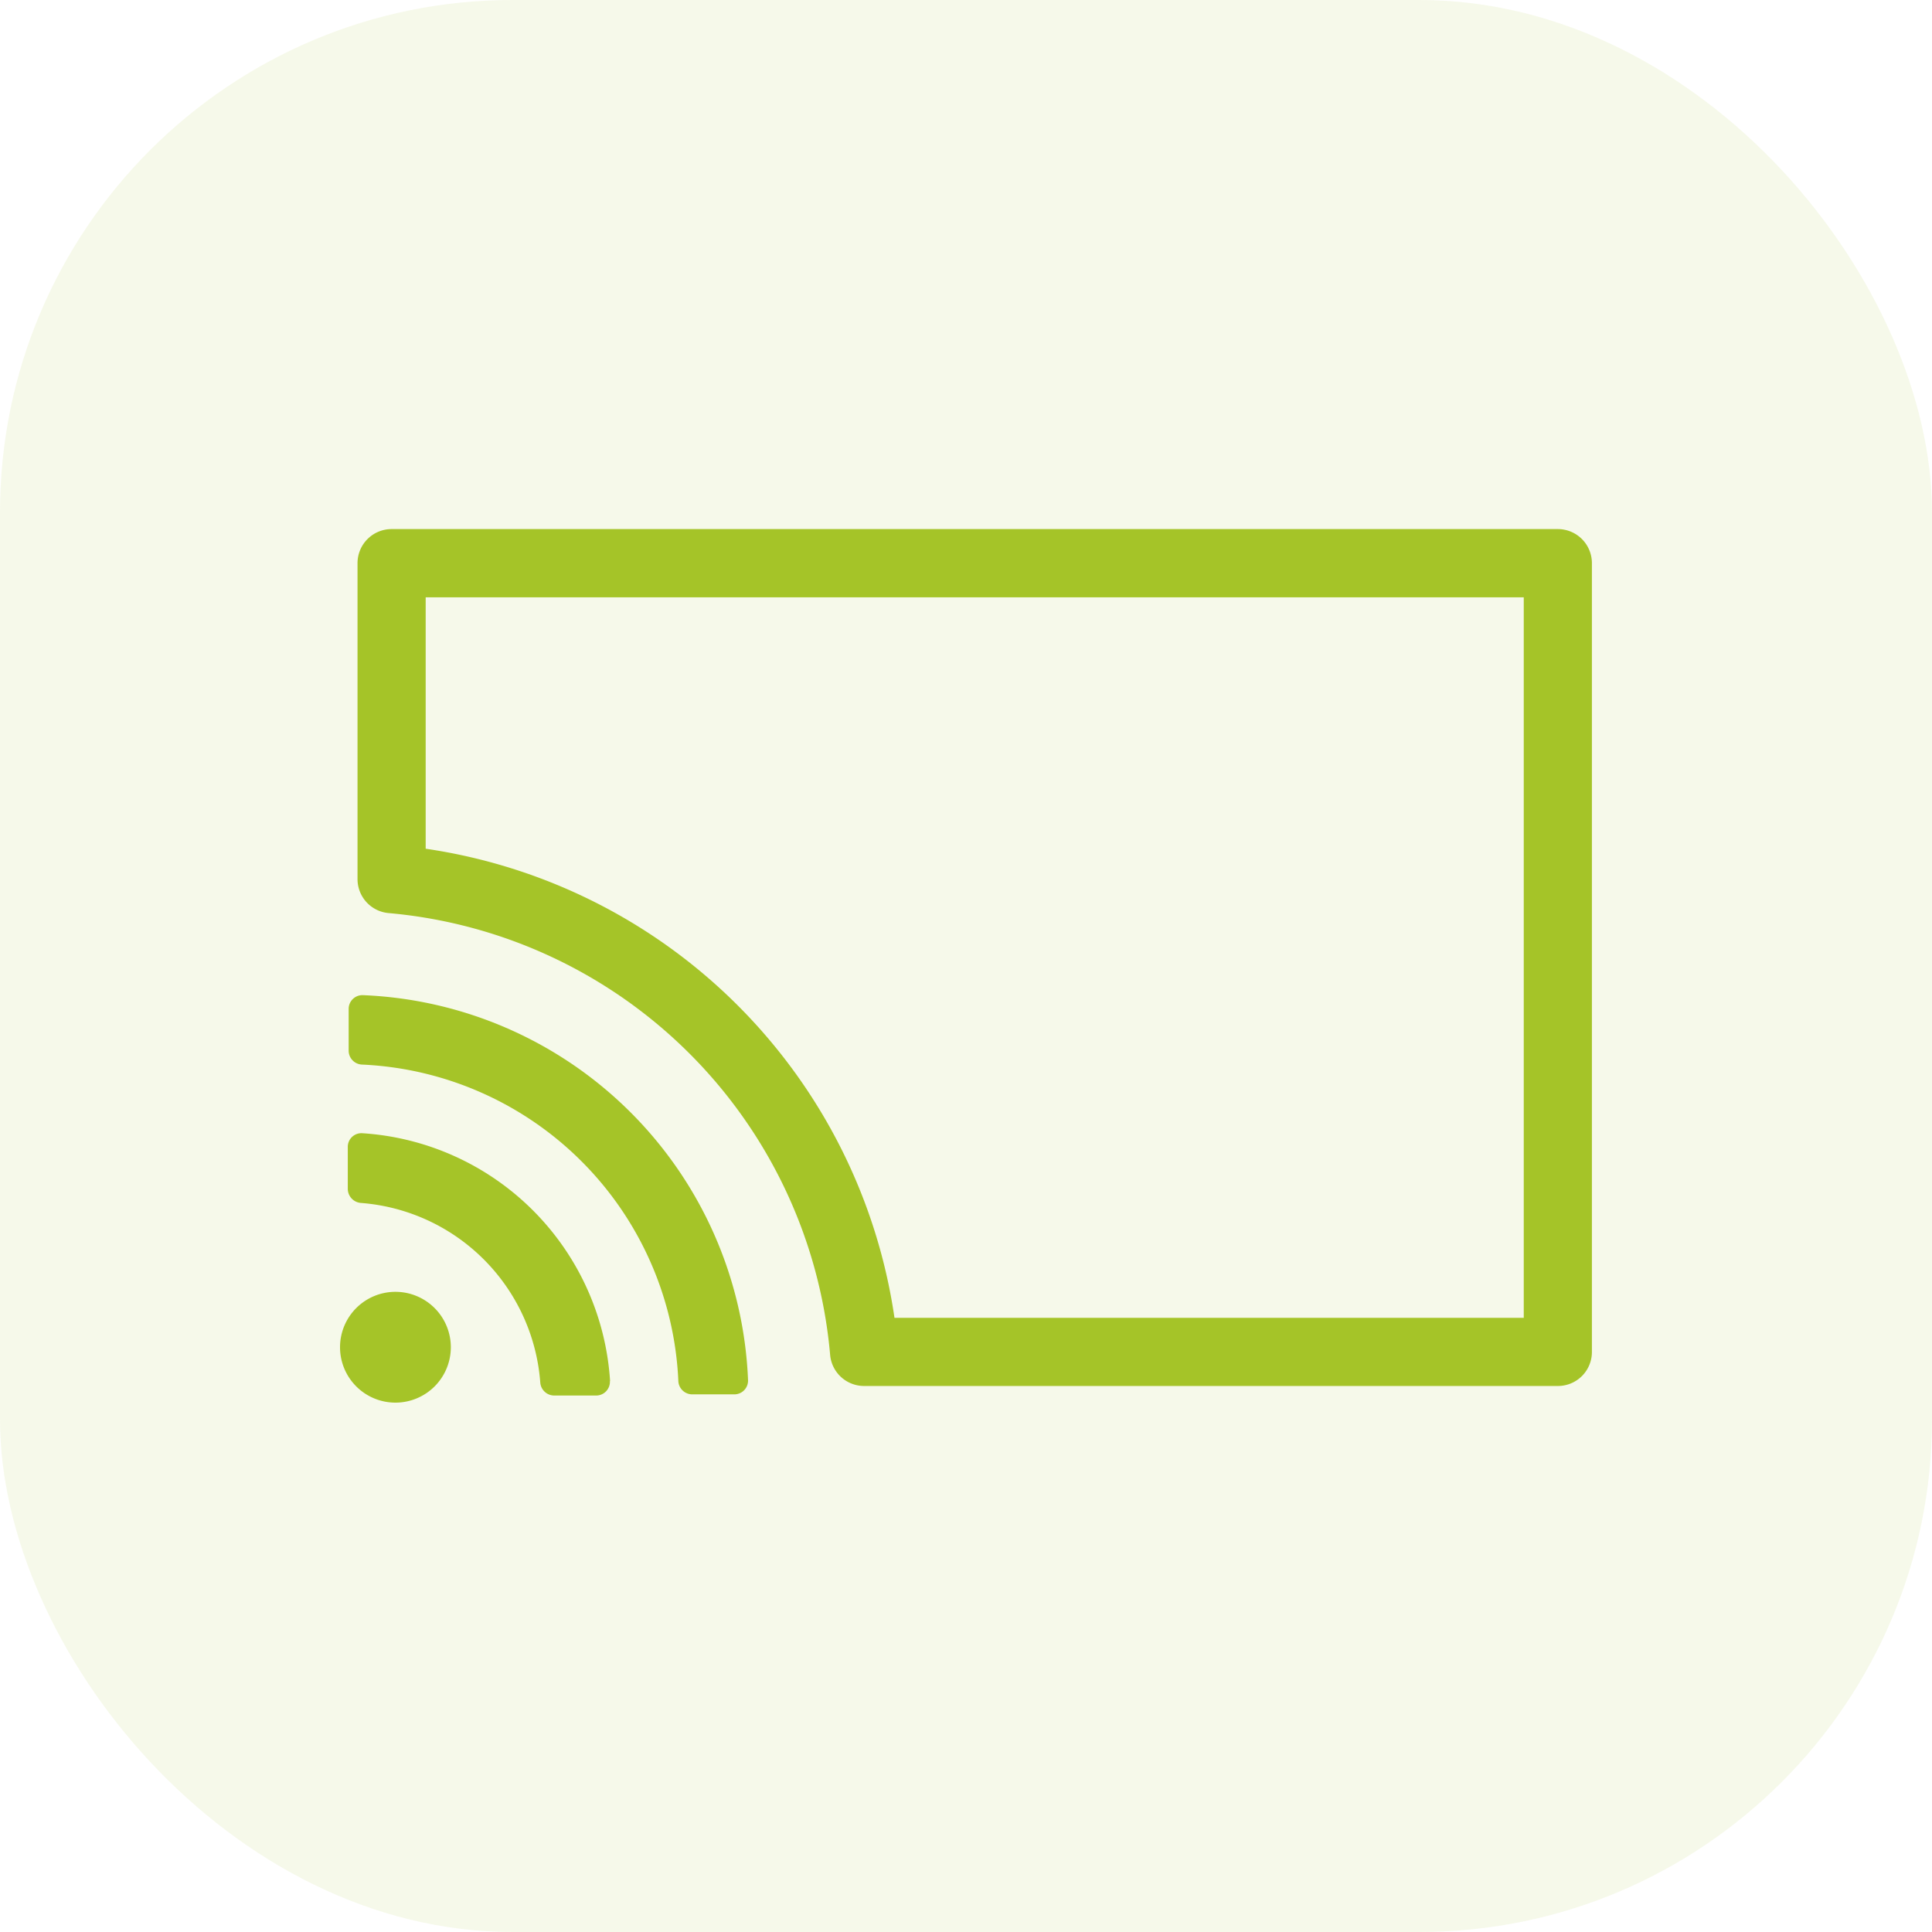
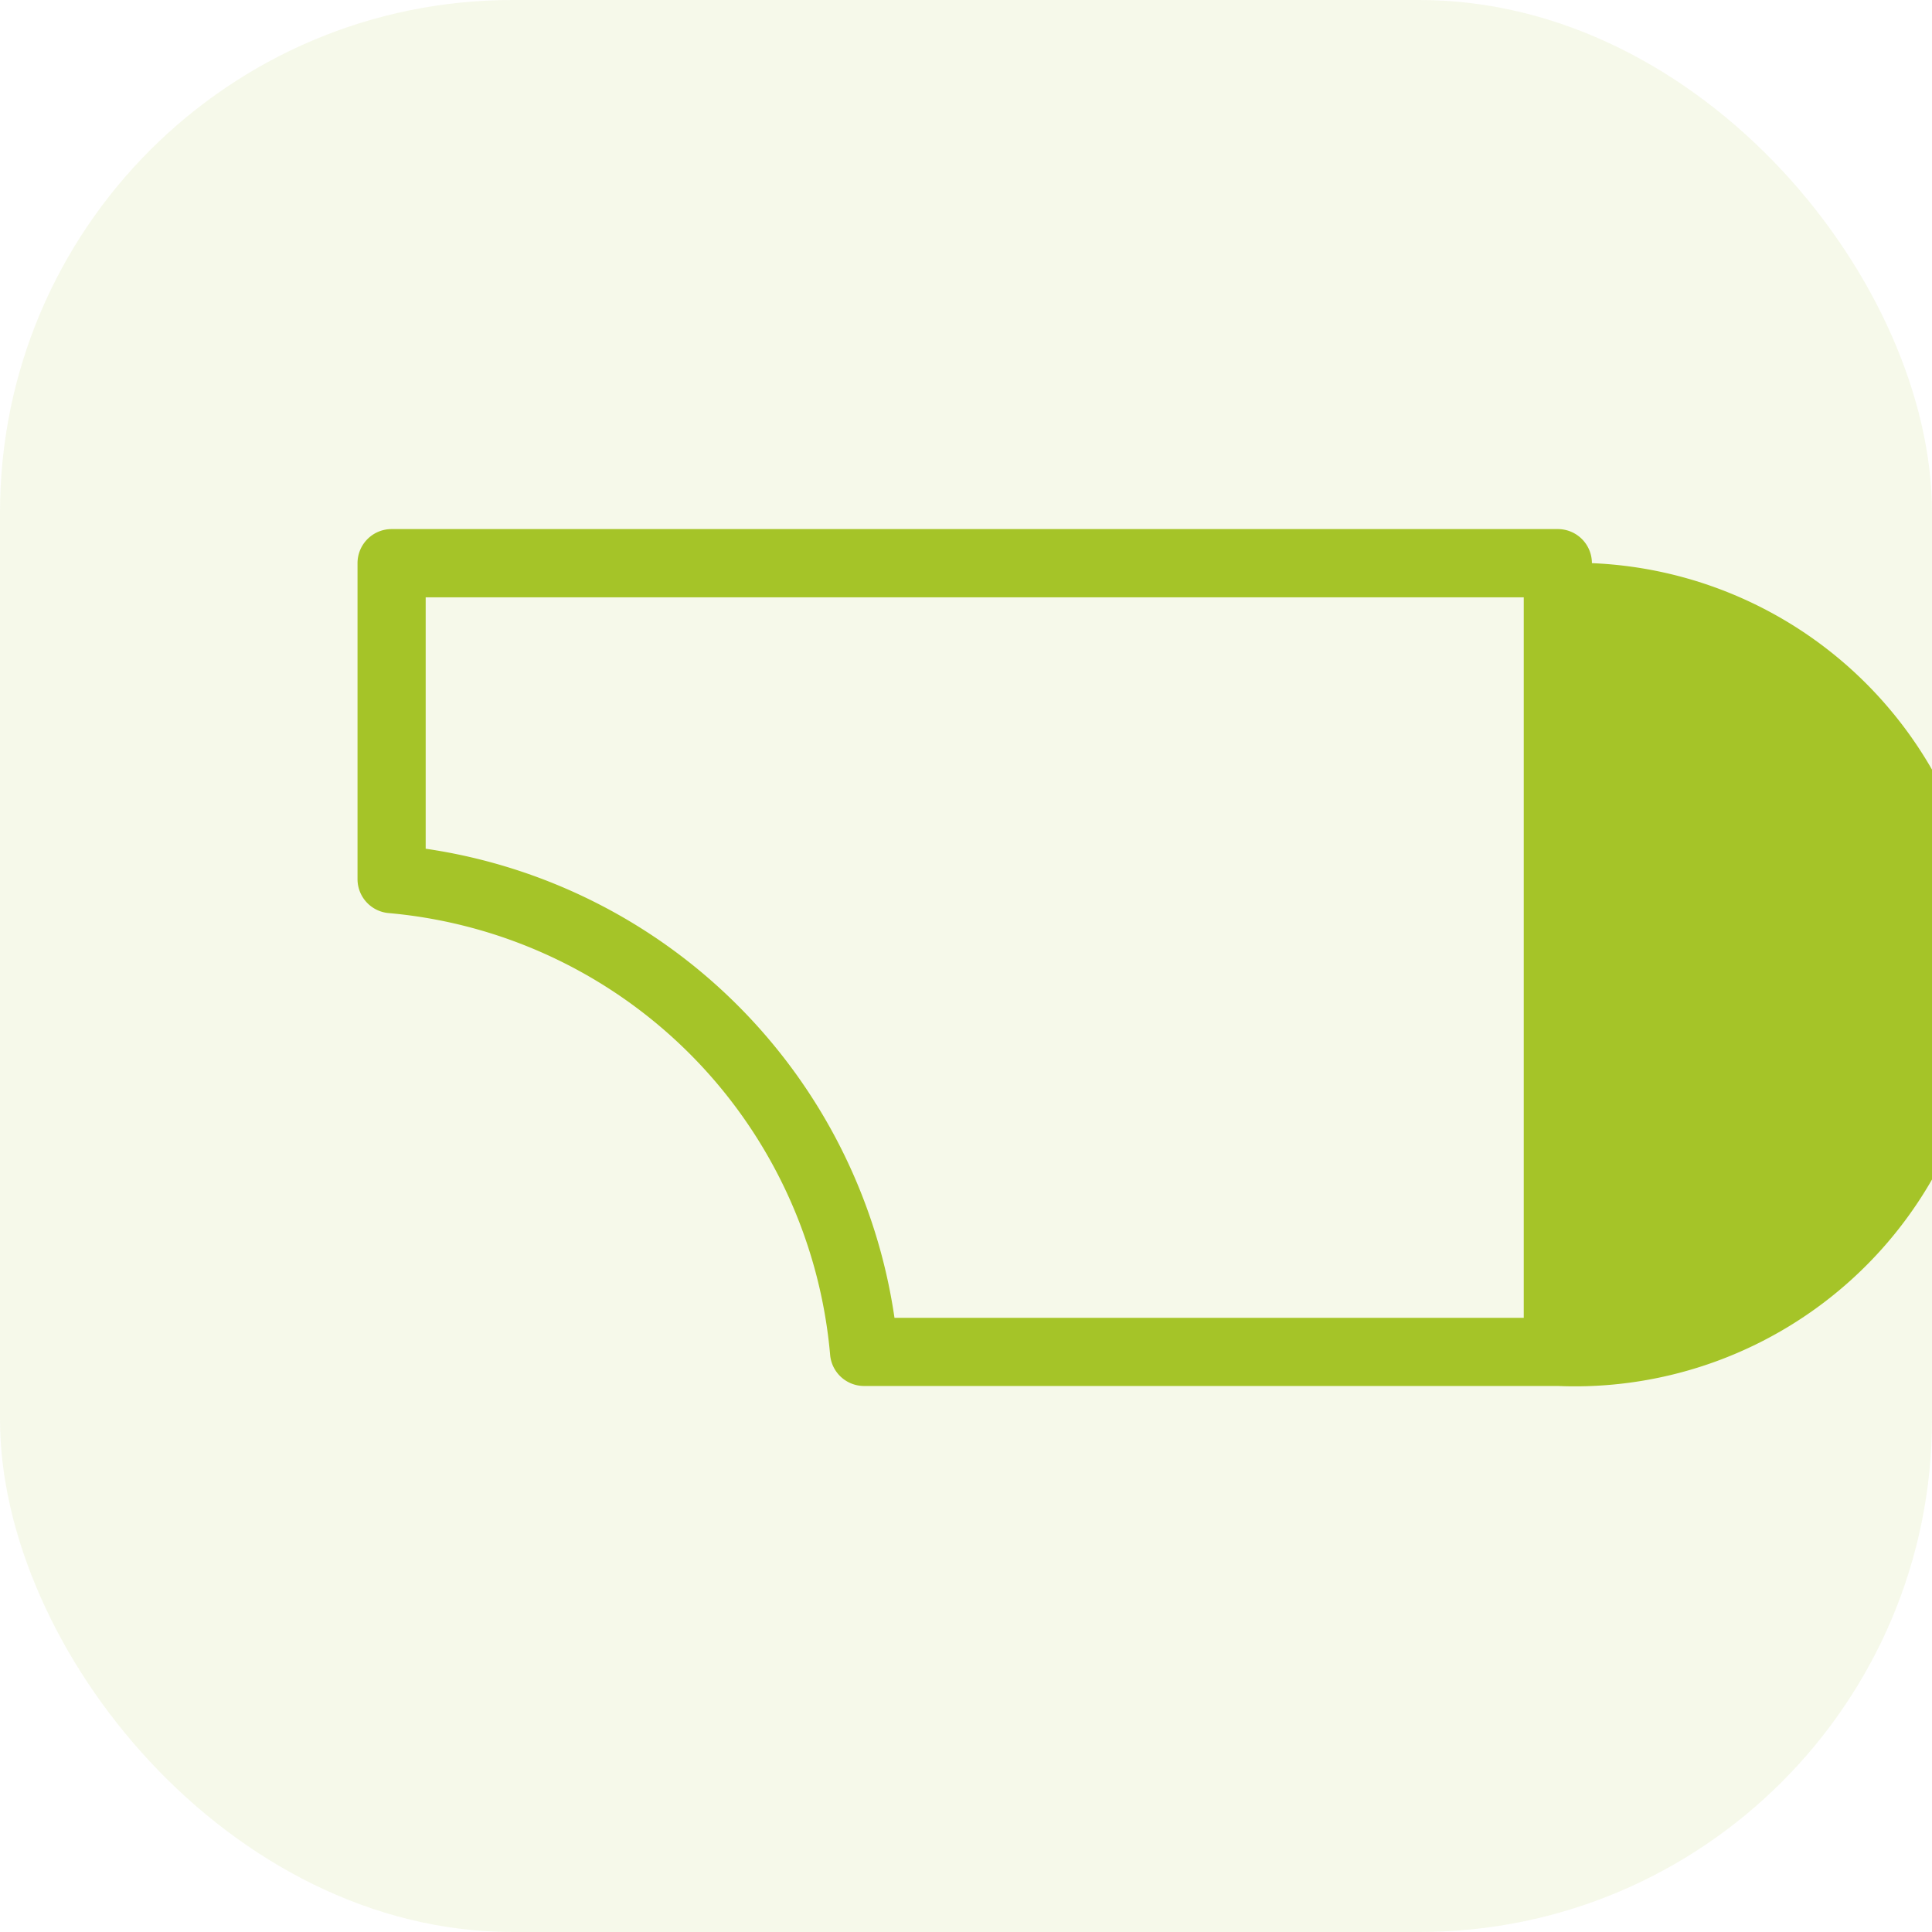
<svg xmlns="http://www.w3.org/2000/svg" viewBox="0 0 198.43 198.43">
  <defs>
    <style>.cls-1,.cls-2{fill:#a5c428;}.cls-1{opacity:0.1;}</style>
  </defs>
  <g id="Vrstva_2" data-name="Vrstva 2">
    <g id="Vrstva_1-2" data-name="Vrstva 1">
      <rect class="cls-1" width="198.43" height="198.43" rx="52.64" />
-       <path class="cls-2" d="M76.83,141.76a41.26,41.26,0,0,0-39.55-39.55,1.41,1.41,0,0,0-1.47,1.42l0,4.28a1.43,1.43,0,0,0,1.38,1.43,34.05,34.05,0,0,1,32.48,32.49,1.43,1.43,0,0,0,1.43,1.38h4.29A1.41,1.41,0,0,0,76.83,141.76Zm-32.17-7.39a5.69,5.69,0,1,0,0,8A5.69,5.69,0,0,0,44.66,134.37Zm18,7.48a27.24,27.24,0,0,0-25.45-25.46,1.4,1.4,0,0,0-1.49,1.42l0,4.3a1.46,1.46,0,0,0,1.34,1.44A20,20,0,0,1,55.49,142a1.44,1.44,0,0,0,1.43,1.33l4.3,0a1.41,1.41,0,0,0,1.42-1.49Z" />
-       <path class="cls-2" d="M160,142.35H88.75a3.5,3.5,0,0,1-3.49-3.2A49.95,49.95,0,0,0,39.92,93.78a3.5,3.5,0,0,1-3.2-3.49V57.84a3.5,3.5,0,0,1,3.5-3.5H160a3.5,3.5,0,0,1,3.5,3.5v81A3.49,3.49,0,0,1,160,142.35Zm-68.1-7h64.6v-74H43.72V87.17a57,57,0,0,1,48.15,48.18Z" />
+       <path class="cls-2" d="M160,142.35H88.75a3.5,3.5,0,0,1-3.49-3.2A49.95,49.95,0,0,0,39.92,93.78a3.5,3.5,0,0,1-3.2-3.49V57.84a3.5,3.5,0,0,1,3.5-3.5H160a3.5,3.5,0,0,1,3.5,3.5A3.49,3.49,0,0,1,160,142.35Zm-68.1-7h64.6v-74H43.72V87.17a57,57,0,0,1,48.15,48.18Z" />
    </g>
  </g>
</svg>